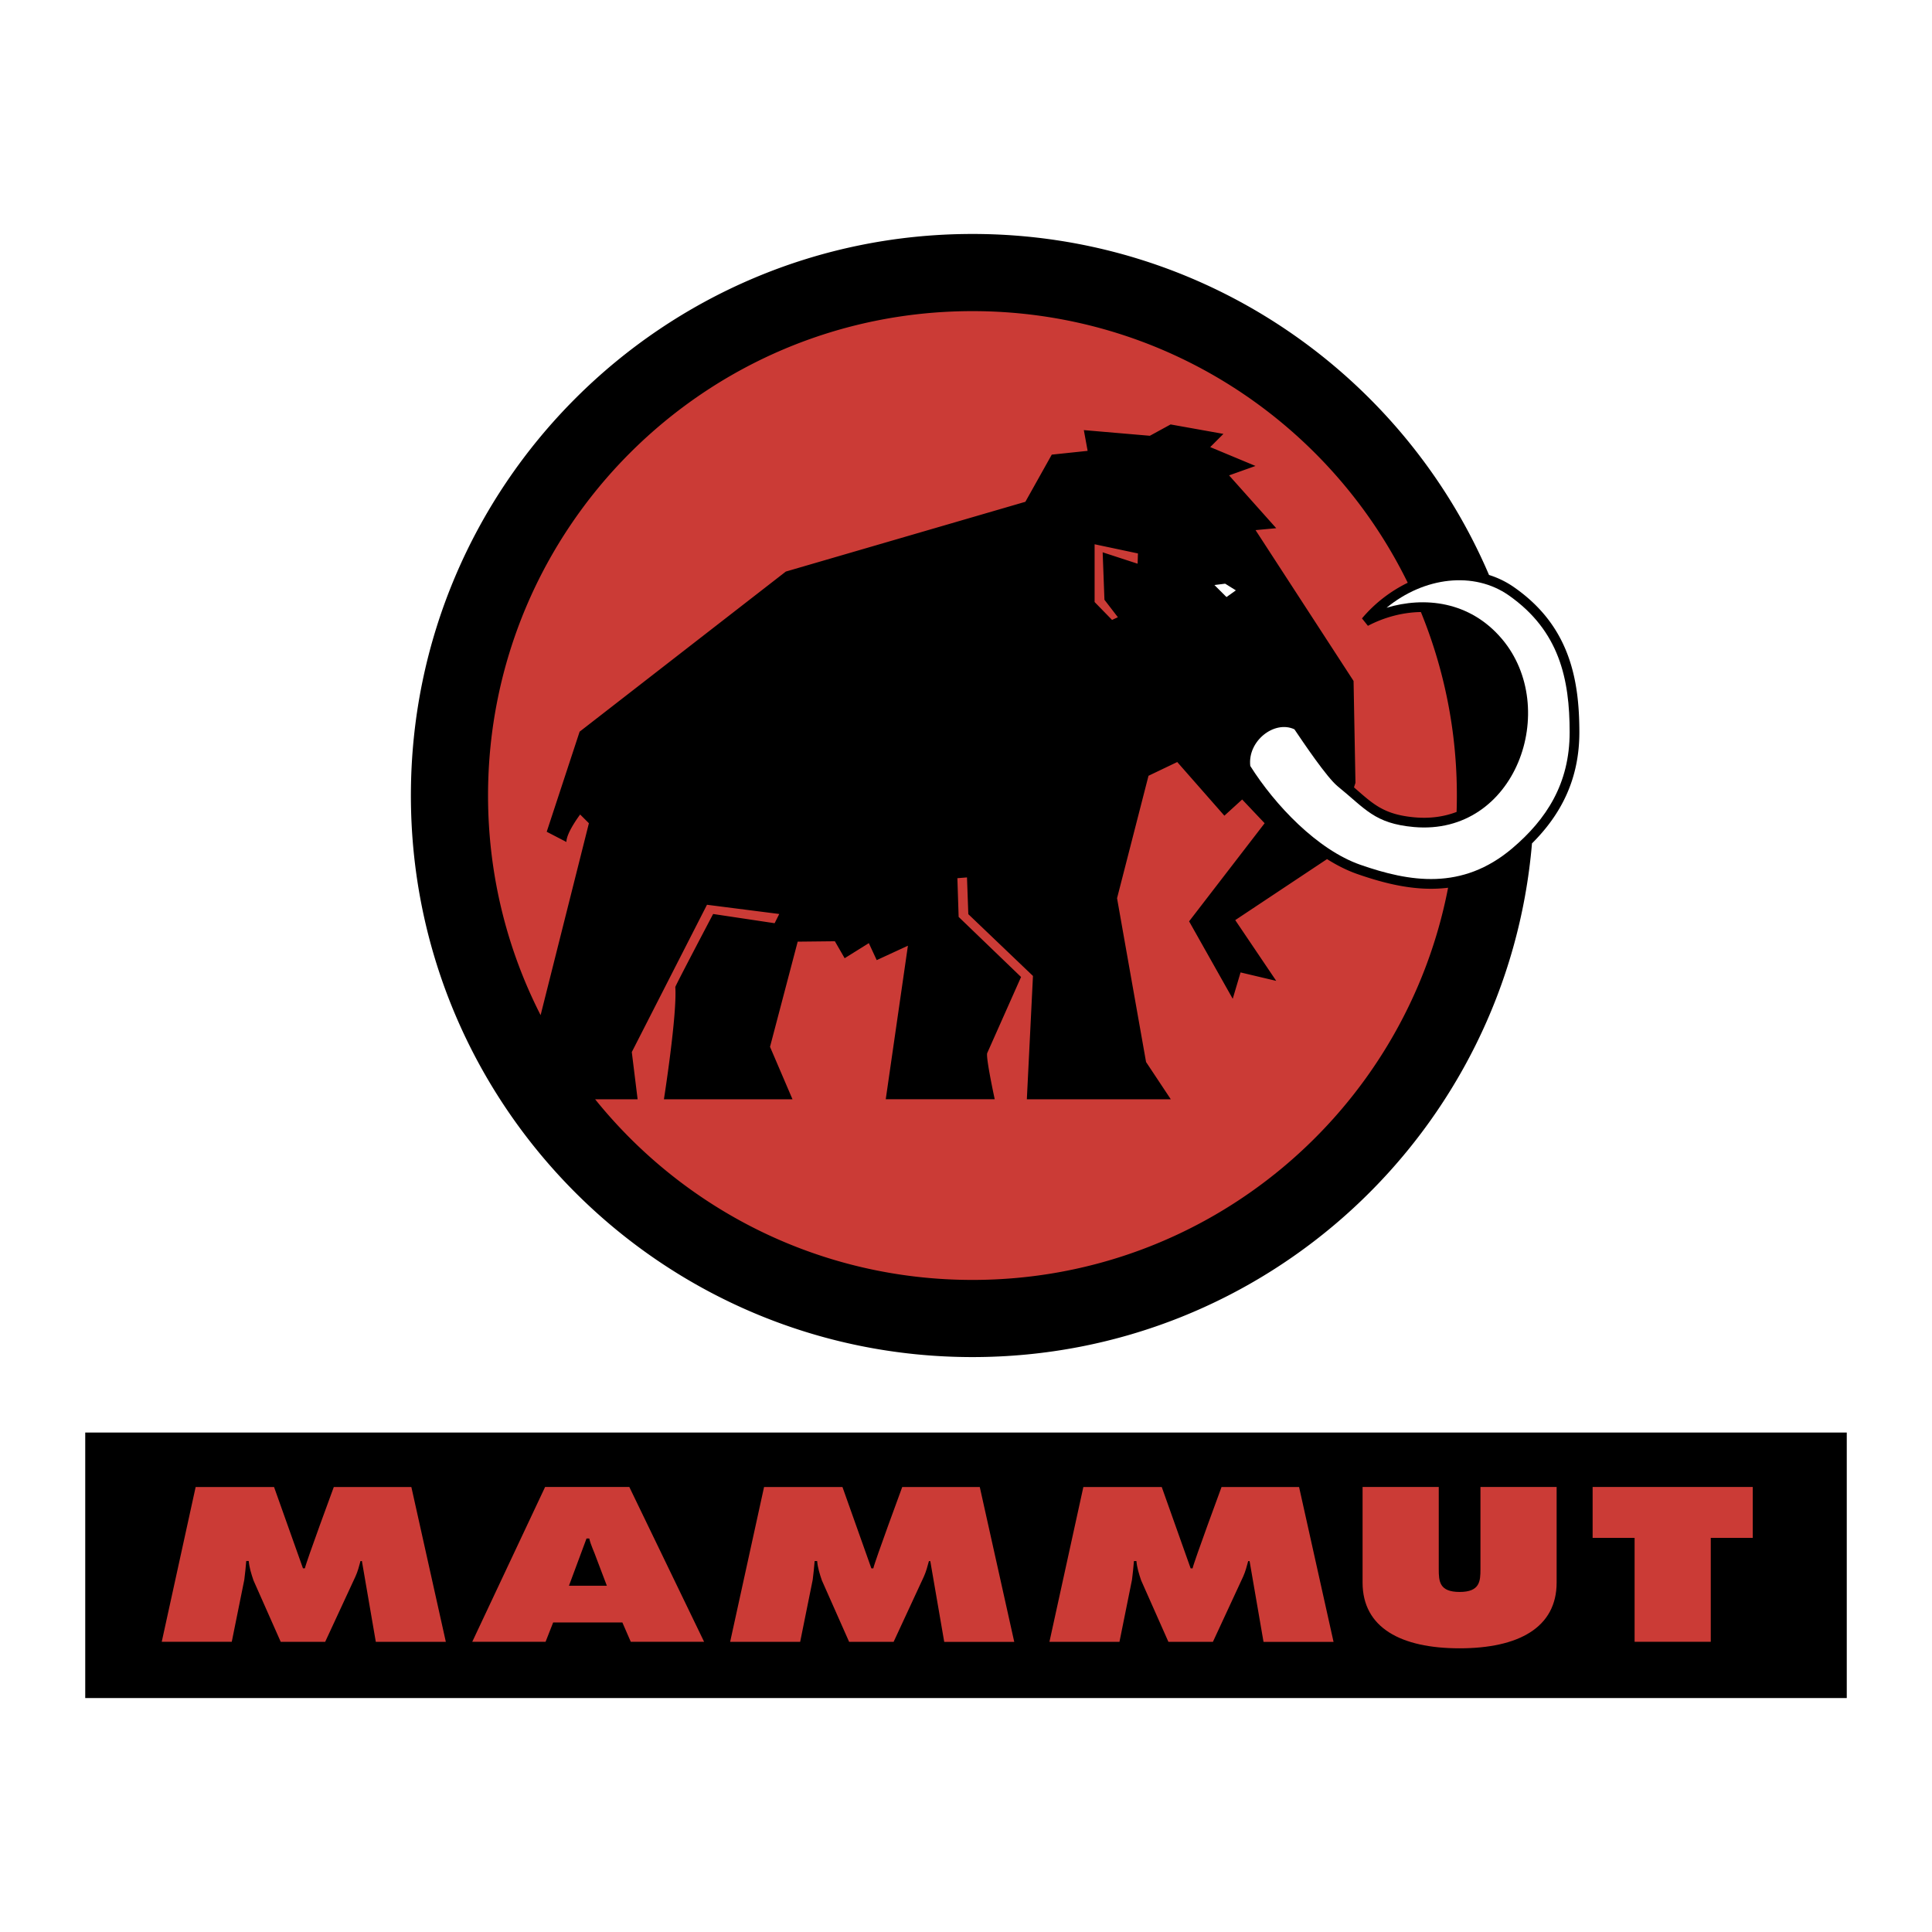
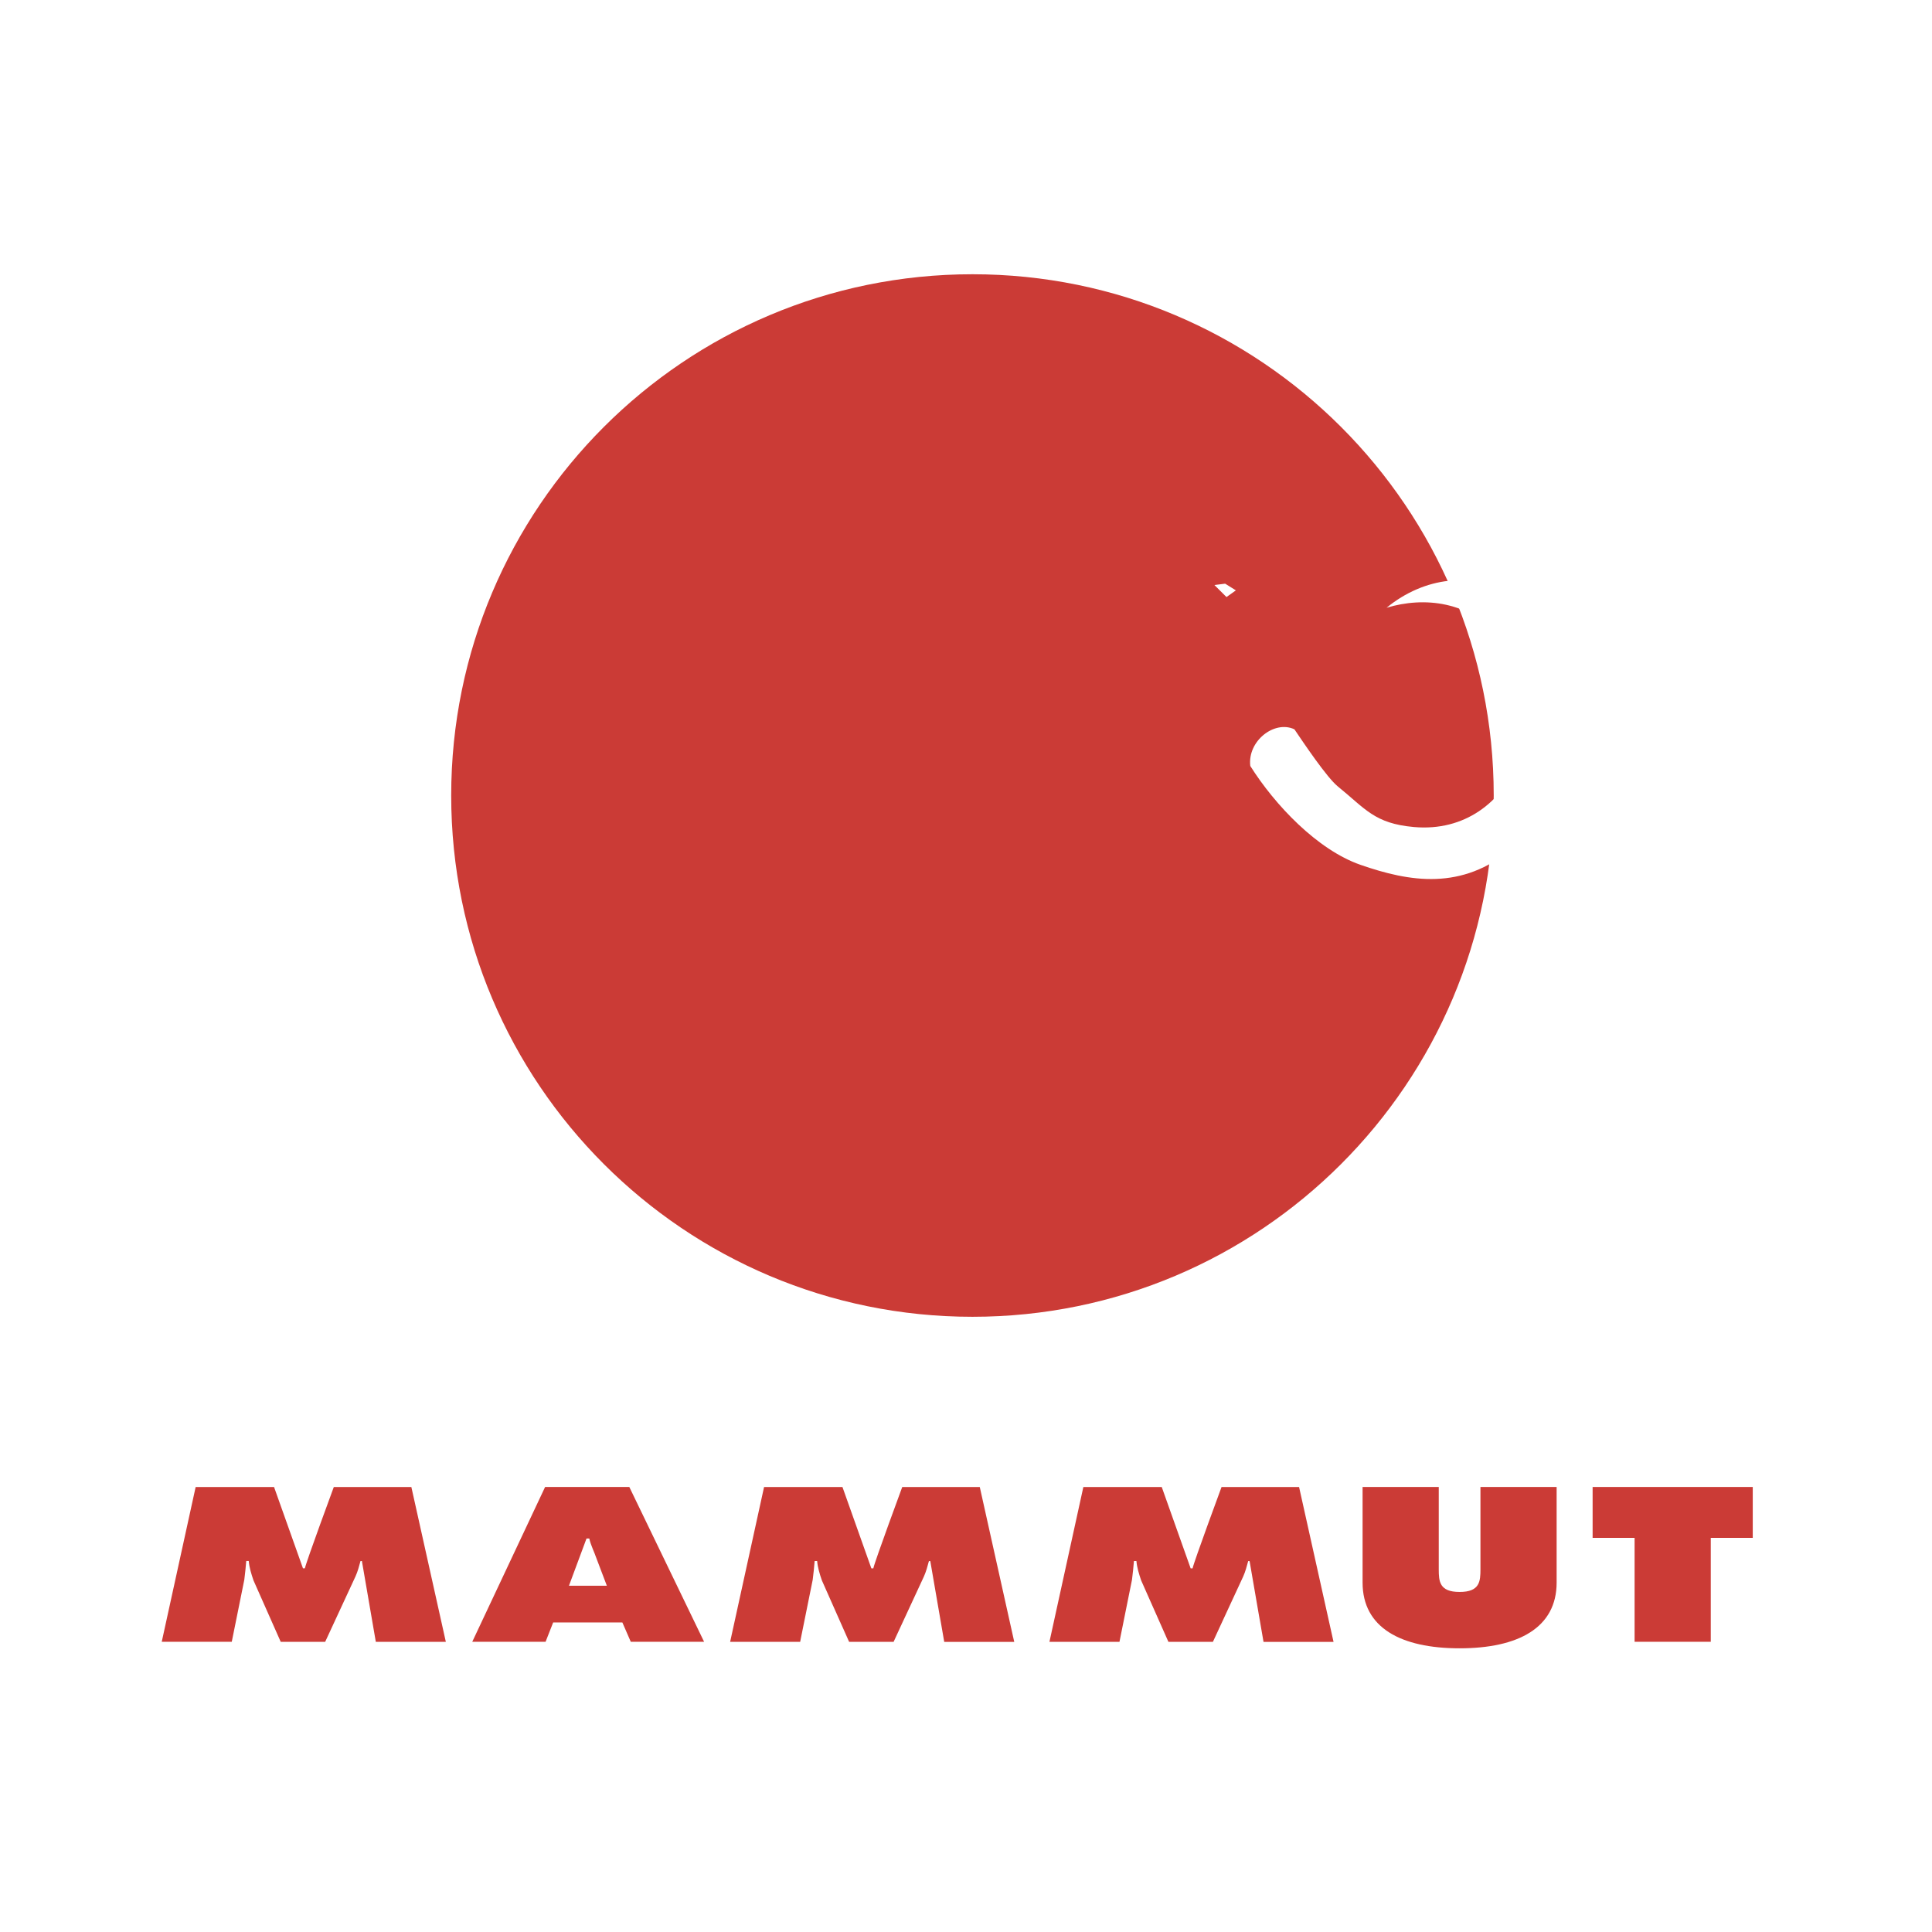
<svg xmlns="http://www.w3.org/2000/svg" width="2500" height="2500" viewBox="0 0 192.756 192.756">
  <g fill-rule="evenodd" clip-rule="evenodd">
-     <path fill="#fff" d="M0 0h192.756v192.756H0V0z" />
    <path d="M45.016 79.369c0-28.723 23.284-52.007 52.007-52.007s52.006 23.284 52.006 52.007c0 28.722-23.283 52.007-52.006 52.007s-52.007-23.285-52.007-52.007z" fill="#cb3b36" />
-     <path d="M113.533 55.217l-4.324-.916v5.763l1.74 1.785.582-.268-1.34-1.741-.178-4.736 3.488 1.138.032-1.025zm-16.51-31.875c23.129 0 42.986 14.019 51.537 34.022a9.092 9.092 0 0 1 2.527 1.245c5.432 3.804 6.486 9.02 6.486 14.448 0 4.781-1.906 8.281-4.727 11.091-2.428 28.705-26.492 51.248-55.824 51.248-30.943 0-56.027-25.085-56.027-56.027.001-30.943 25.086-56.027 56.028-56.027zm-43.086 77.939l4.818-19.147-.874-.871s-1.371 1.805-1.371 2.74l-1.964-1.019 3.283-9.986 20.574-15.974 23.899-6.961 2.633-4.704 3.578-.377-.379-2.07 6.588.565 2.07-1.131 5.268.943-1.316 1.317 4.516 1.882-2.635.94 4.705 5.27-2.064.191 9.779 15.05.189 10.163-.146.454c1.883 1.634 2.932 2.713 6.062 2.991 1.545.136 2.941-.07 4.174-.541.018-.543.027-1.089.027-1.636a48.21 48.21 0 0 0-3.588-18.307c-1.877.027-3.723.553-5.285 1.376l-.594-.741a14 14 0 0 1 4.566-3.556c-7.859-16.047-24.354-27.101-43.428-27.101-26.692 0-48.33 21.638-48.33 48.33.002 7.886 1.891 15.333 5.245 21.91zm49.122-3.911l-6.45-6.163-.132-3.667-.959.076.126 3.864 6.227 5.994-3.373 7.585c-.17.385.746 4.613.746 4.613H88.371l2.212-15.318-3.113 1.437-.786-1.694-2.413 1.505-.975-1.693-3.71.04-2.761 10.493 2.242 5.232H66.239s1.327-8.414 1.136-11.197c-.008-.108 3.774-7.288 3.774-7.288l6.135.92.461-.92-7.209-.92-7.502 14.696.581 4.709h-4.241c8.858 10.991 22.432 18.024 37.649 18.024 23.545 0 43.156-16.836 47.453-39.128-3.133.389-6.217-.378-9.07-1.372-1.008-.352-2.02-.863-3.008-1.485L123.24 91.8l4.09 6.062-3.559-.843-.781 2.631-4.354-7.728 7.537-9.788-2.242-2.369-1.775 1.617-4.703-5.354-2.867 1.372-3.137 12.214c0 .024 2.893 16.343 2.893 16.343l2.467 3.717h-14.361l.611-12.304z" />
    <path fill="#fff" d="M122.234 58.234l1.069.667-.936.667-1.203-1.2 1.07-.134zM156.604 73.057c0-5.297-1.02-10.115-6.07-13.655-3.49-2.445-8.449-1.842-12.195 1.233 3.736-1.128 8.293-.689 11.51 3.112 5.846 6.909 1.406 19.671-8.781 18.766-3.939-.353-4.828-1.81-7.604-4.06-1.078-.875-3.393-4.317-4.32-5.689-1.988-.94-4.695 1.161-4.402 3.656 2.451 3.894 6.689 8.362 10.984 9.86 4.9 1.708 10.146 2.611 15.17-1.657 3.381-2.876 5.708-6.428 5.708-11.566z" />
-     <path d="M184.252 142.925v26.49H8.504v-26.49h175.748z" />
    <path d="M16.137 163.803h6.986l1.252-6.195c.082-.614.139-1.25.193-1.864h.25c.055.656.25 1.271.471 1.927l2.718 6.133h4.437l3.023-6.522c.224-.491.362-1.023.501-1.537h.139l1.388 8.06h6.986l-3.44-15.447h-7.737s-2.745 7.435-2.884 8.112h-.193l-2.885-8.112h-7.821l-3.384 15.445zM55.188 161.876l-.756 1.927h-7.316l7.269-15.447h8.402l7.462 15.447h-7.315l-.839-1.927h-6.907zm3.329-8.38l-1.751 4.712c3.774.008 3.779 0 3.779 0l-1.034-2.723c-.221-.657-.578-1.332-.716-1.989h-.278zM147.705 148.355v8.201c0 1.208-.057 2.274-2.08 2.274-2.025 0-2.08-1.066-2.08-2.274v-8.201h-7.6v9.54c0 4.506 3.826 6.557 9.68 6.557 5.852 0 9.68-2.051 9.68-6.557v-9.54h-7.6zM158.896 153.435h4.188v10.368h7.6v-10.368h4.189v-5.08h-15.977v5.08zM72.846 163.808h6.986l1.252-6.194c.083-.615.139-1.25.193-1.865h.251c.054.654.248 1.272.471 1.927l2.719 6.133h4.437l3.023-6.521c.223-.492.362-1.024.501-1.538h.136l1.391 8.06h6.986l-3.439-15.449h-7.737s-2.745 7.438-2.884 8.114h-.196l-2.883-8.114h-7.822l-3.385 15.447zM104.703 163.808h6.986l1.25-6.194c.084-.615.139-1.25.195-1.865h.248c.057.654.25 1.272.471 1.927l2.721 6.133h4.438l3.023-6.521c.221-.492.359-1.024.498-1.538h.139l1.391 8.06h6.986l-3.439-15.449h-7.736s-2.748 7.438-2.889 8.114h-.193l-2.883-8.114h-7.822l-3.384 15.447z" fill="#cb3b36" />
  </g>
</svg>